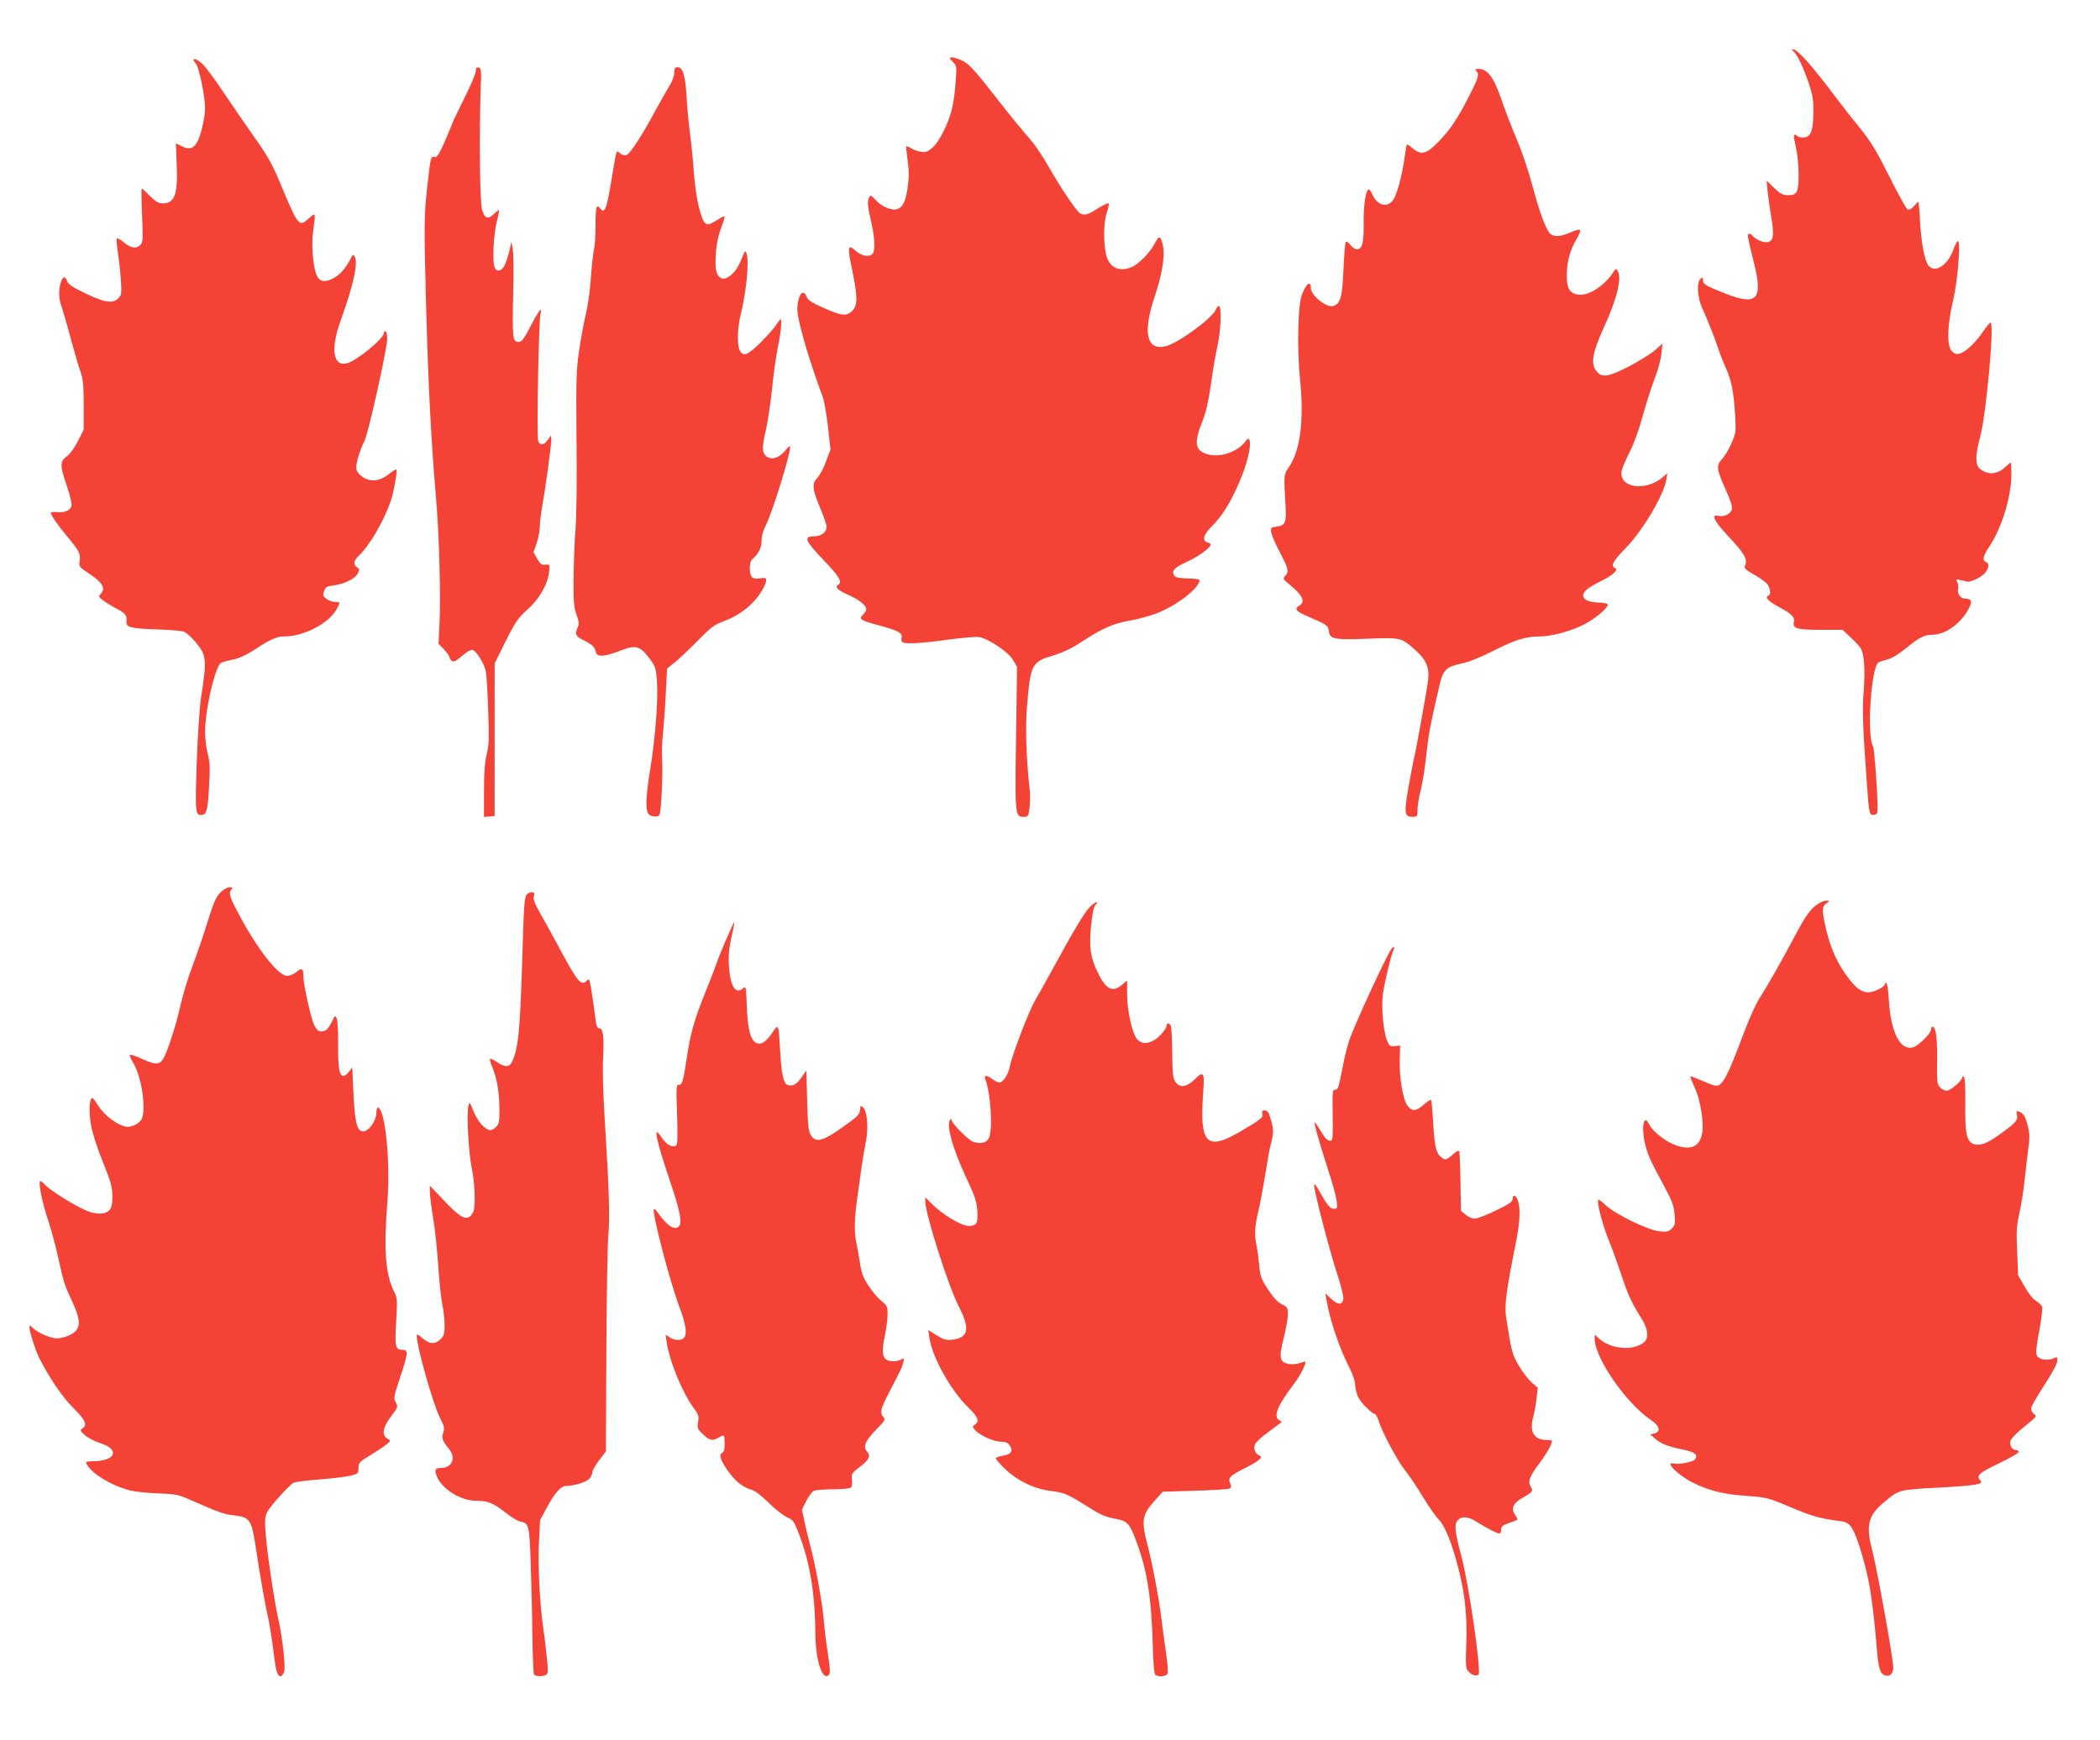
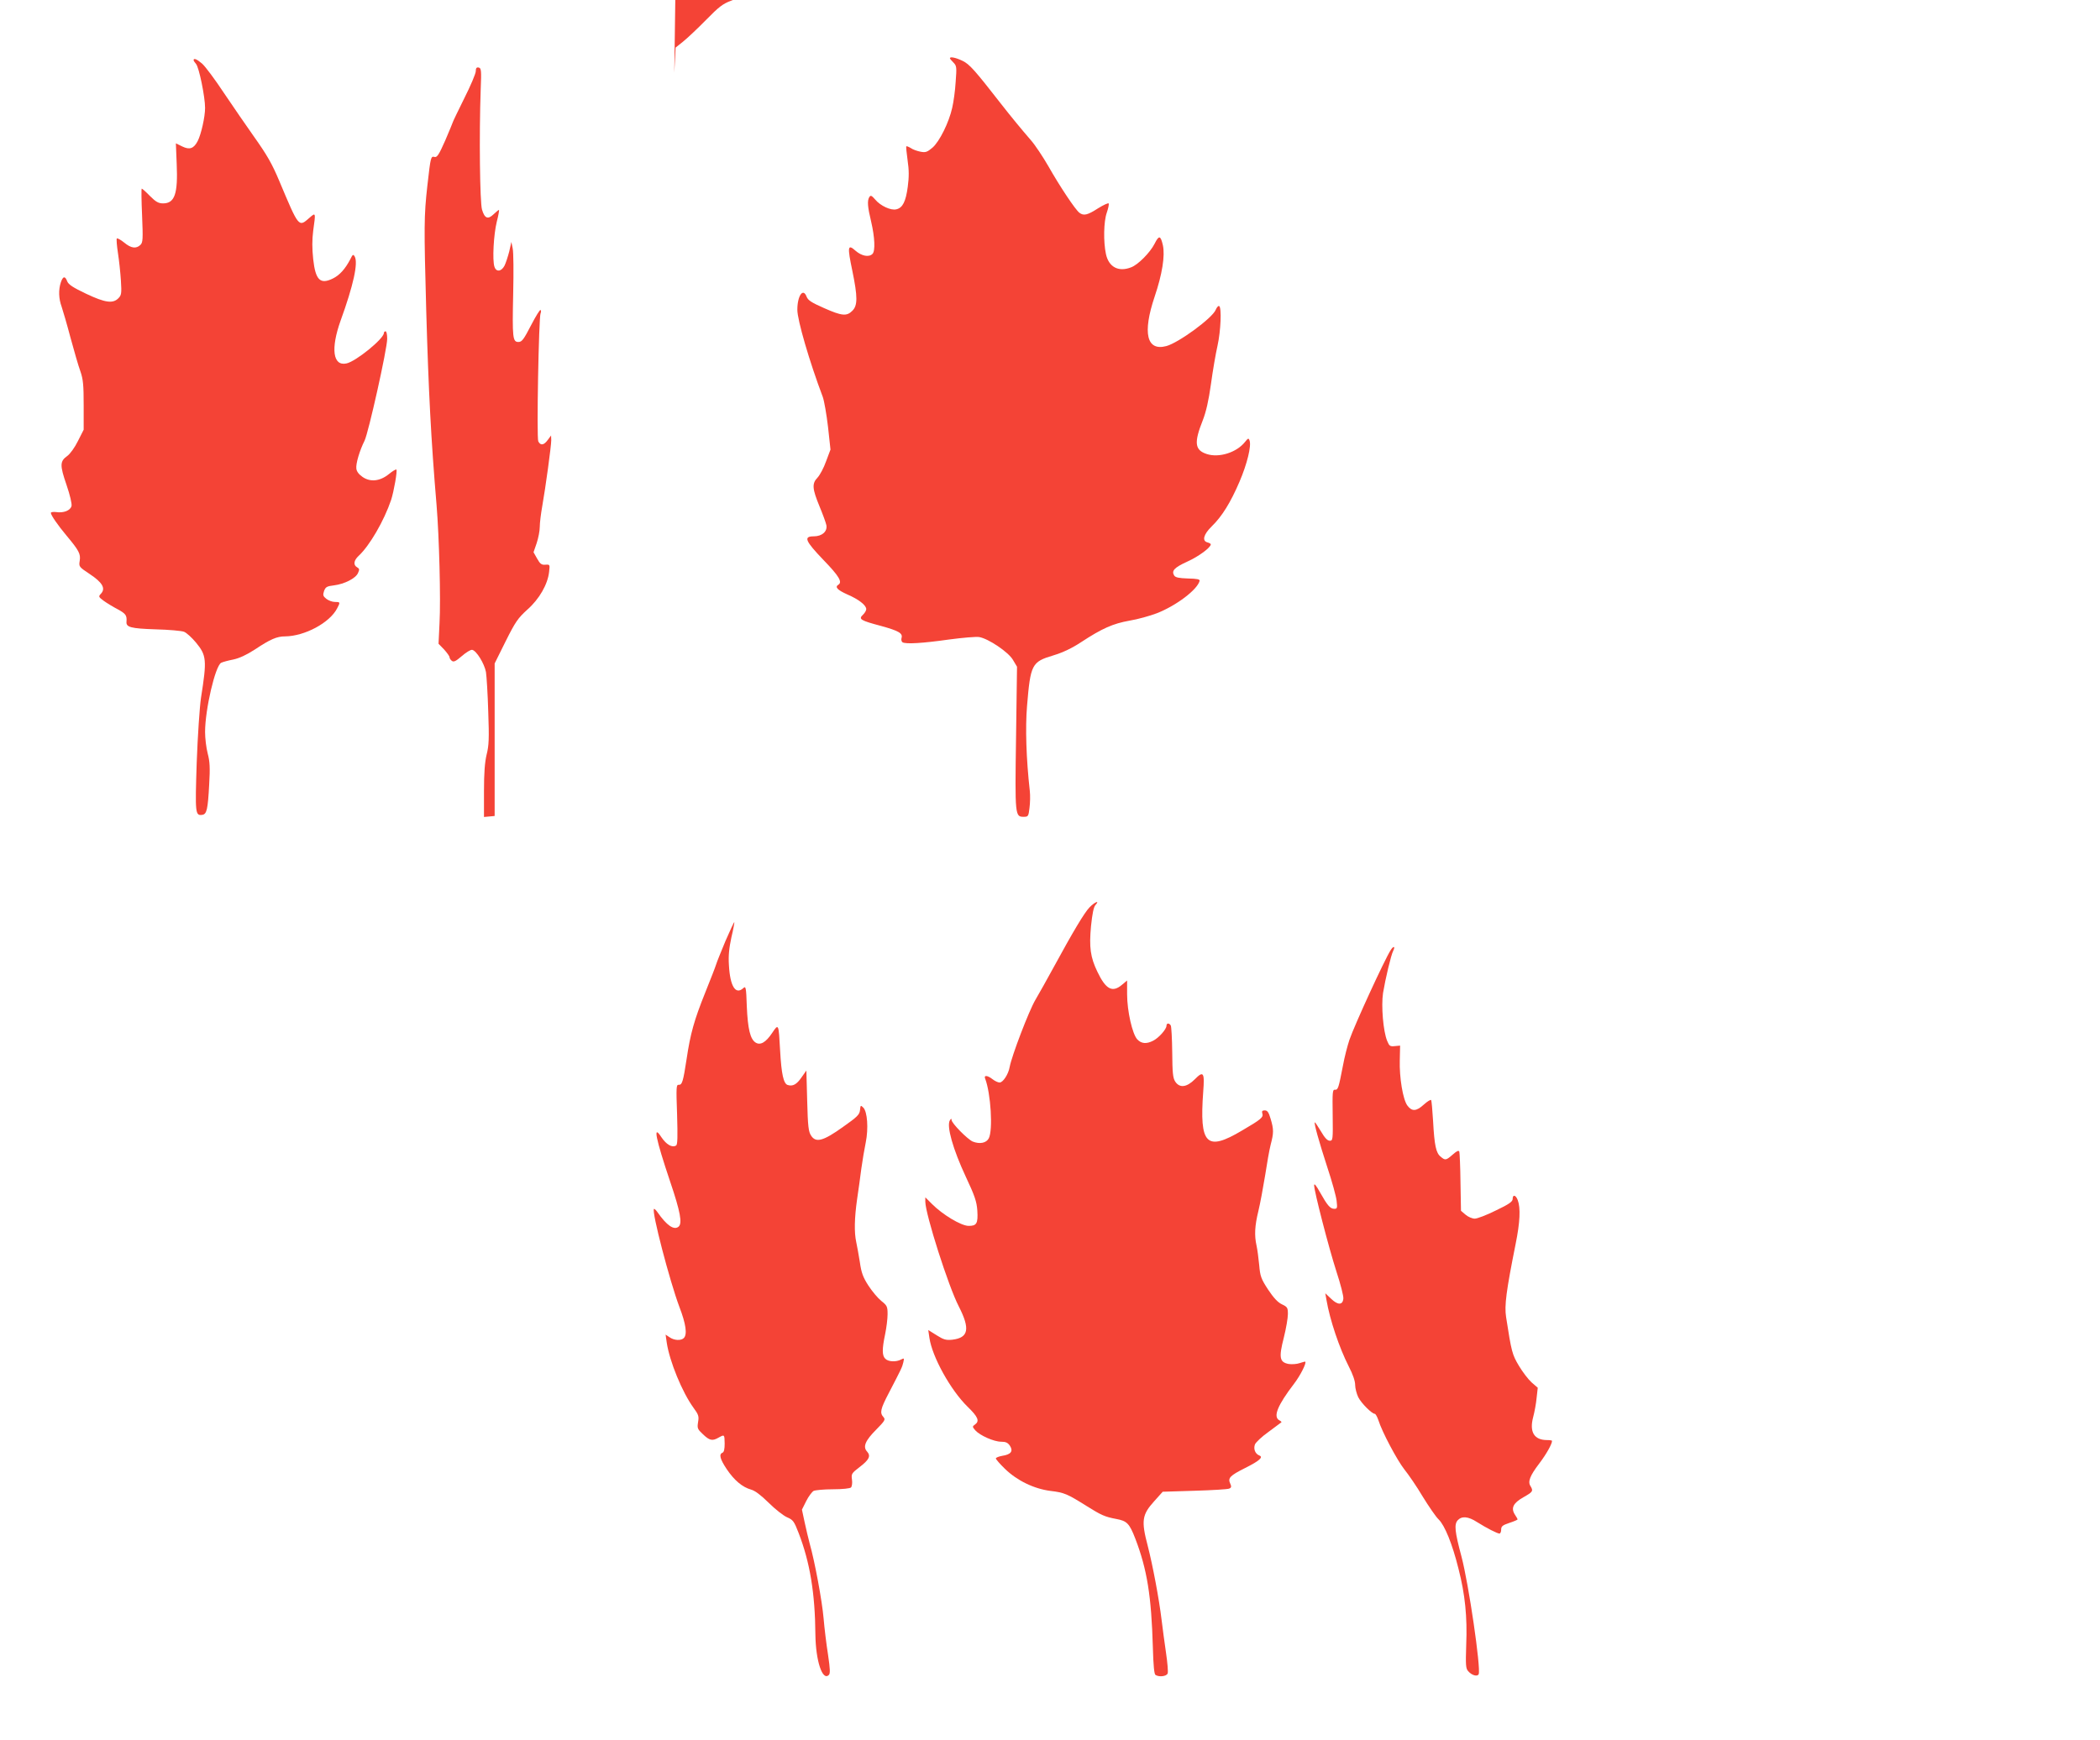
<svg xmlns="http://www.w3.org/2000/svg" version="1.0" width="1280pt" height="1061pt" viewBox="0 0 1280 1061" preserveAspectRatio="xMidYMid meet">
  <g transform="translate(0,1061) scale(0.1,-0.1)" fill="#f44336" stroke="none">
-     <path d="M10931 10297 c23 -17 61 -98 95 -197 23 -70 28 -101 27 -177 -1 -108 -15 -147 -56 -151 -16 -2 -35 2 -43 9 -24 19 -25 6 -8 -67 20 -83 23 -240 6 -271 -10 -18 -22 -23 -52 -23 -33 0 -47 7 -86 44 l-46 45 5 -57 c3 -31 13 -102 22 -158 20 -115 16 -151 -19 -160 -25 -6 -74 14 -95 40 -7 9 -17 13 -22 10 -10 -6 -9 -12 33 -182 54 -218 17 -257 -172 -183 -121 47 -140 58 -140 82 0 18 -2 19 -15 9 -25 -21 -19 -115 11 -180 29 -61 85 -204 104 -265 7 -22 26 -68 41 -102 33 -74 46 -140 55 -283 6 -99 5 -109 -21 -170 -15 -36 -41 -79 -57 -97 -39 -40 -36 -63 22 -192 29 -64 40 -100 36 -117 -7 -28 -49 -48 -83 -39 -44 11 -25 -32 50 -112 113 -121 131 -152 113 -194 -6 -13 6 -24 50 -49 31 -17 67 -42 80 -55 25 -25 32 -71 12 -77 -23 -8 1 -35 62 -67 81 -43 102 -65 94 -95 -9 -38 20 -46 166 -46 l131 0 50 -47 c28 -26 56 -56 62 -68 20 -37 26 -129 17 -255 -10 -122 -6 -219 20 -580 12 -173 15 -182 43 -178 20 3 22 9 21 63 -3 121 -20 340 -27 353 -40 63 -12 488 33 513 8 5 34 13 56 19 25 6 68 32 109 66 85 69 114 84 163 84 80 0 176 69 223 162 22 43 16 57 -23 58 -27 0 -50 30 -43 57 3 13 1 32 -5 44 -10 18 -9 19 17 13 15 -3 34 -7 41 -10 21 -6 91 27 112 54 24 29 26 58 5 66 -24 9 -18 37 20 93 76 113 135 306 135 441 0 39 -2 72 -4 72 -2 0 -18 -13 -35 -29 -47 -44 -102 -48 -151 -11 -31 23 -31 84 -1 194 36 131 87 677 65 699 -3 3 -24 -20 -45 -52 -46 -69 -108 -128 -145 -137 -19 -5 -31 -1 -47 15 -32 31 -28 161 8 311 28 117 47 360 29 360 -5 0 -17 -22 -27 -50 -34 -96 -110 -147 -151 -101 -24 27 -46 140 -53 274 -3 64 -8 117 -10 117 -2 0 -14 -12 -27 -27 -14 -16 -29 -24 -38 -21 -8 4 -58 93 -111 200 -79 157 -111 211 -177 293 -45 55 -107 134 -138 175 -156 209 -246 310 -275 310 -7 -1 -5 -6 4 -13z" />
    <path d="M5790 10255 c0 -3 9 -14 21 -26 20 -20 21 -28 14 -118 -3 -53 -13 -124 -21 -158 -20 -90 -77 -205 -120 -243 -32 -27 -42 -31 -73 -25 -20 4 -47 13 -59 22 -13 8 -26 13 -28 11 -2 -3 2 -41 8 -85 9 -60 9 -102 1 -162 -12 -90 -31 -128 -69 -137 -33 -9 -98 21 -130 60 -21 24 -27 27 -35 15 -14 -22 -11 -60 11 -151 22 -94 26 -178 8 -196 -22 -22 -66 -13 -103 19 -48 43 -51 27 -20 -121 33 -160 33 -213 0 -245 -34 -34 -63 -32 -173 17 -77 34 -97 47 -106 70 -21 55 -56 5 -56 -81 0 -62 73 -314 155 -531 9 -25 23 -107 32 -183 l15 -138 -27 -72 c-14 -40 -38 -84 -52 -99 -35 -36 -32 -68 12 -175 20 -48 39 -100 42 -115 7 -38 -26 -68 -77 -68 -64 0 -53 -27 60 -145 94 -97 116 -134 90 -150 -23 -14 -6 -32 54 -59 70 -30 116 -66 116 -90 0 -8 -9 -24 -20 -34 -29 -27 -15 -35 109 -68 109 -30 135 -45 126 -74 -3 -10 0 -22 6 -26 20 -12 122 -6 284 17 82 11 165 18 183 15 56 -9 179 -92 206 -139 l25 -42 -6 -435 c-7 -475 -6 -480 47 -480 27 0 29 3 35 54 4 30 5 76 2 103 -22 196 -28 386 -17 518 21 255 29 270 160 309 59 18 112 43 170 81 128 84 194 113 295 131 49 8 124 29 166 45 118 46 248 144 261 198 2 9 -17 13 -71 14 -56 2 -76 6 -84 18 -18 29 1 49 80 85 69 31 143 86 143 105 0 4 -9 9 -20 12 -35 9 -24 49 25 97 64 62 116 147 170 273 46 107 74 220 61 252 -5 15 -9 14 -27 -9 -51 -65 -159 -99 -234 -74 -73 24 -78 69 -24 205 20 51 36 120 50 221 11 81 29 186 40 234 20 90 26 233 10 242 -5 3 -14 -7 -21 -23 -20 -50 -226 -201 -301 -221 -120 -32 -146 79 -71 302 46 136 64 249 50 313 -14 61 -24 62 -51 8 -27 -53 -101 -128 -143 -143 -77 -30 -136 2 -153 81 -16 74 -14 198 5 252 9 26 14 51 12 56 -1 6 -31 -8 -65 -29 -65 -42 -88 -47 -114 -27 -25 19 -120 162 -188 282 -34 59 -83 133 -109 162 -58 67 -118 140 -179 218 -162 208 -194 244 -236 264 -41 20 -77 27 -77 16z" />
    <path d="M1180 10243 c0 -3 7 -14 15 -23 18 -20 55 -200 55 -268 0 -55 -24 -161 -45 -202 -24 -46 -49 -55 -94 -33 l-39 19 5 -125 c8 -183 -12 -241 -83 -241 -28 0 -44 9 -80 45 -24 25 -47 45 -50 45 -3 0 -2 -73 2 -163 6 -146 5 -165 -10 -180 -26 -25 -57 -21 -99 14 -21 17 -41 28 -45 25 -3 -4 0 -44 7 -89 7 -45 15 -121 18 -168 5 -79 3 -89 -16 -108 -33 -33 -80 -27 -196 28 -80 38 -107 56 -115 75 -13 35 -26 33 -39 -5 -15 -45 -14 -99 5 -150 8 -24 33 -109 54 -189 22 -80 48 -172 60 -204 17 -49 20 -84 20 -208 l0 -148 -35 -69 c-19 -39 -48 -79 -65 -91 -45 -32 -46 -56 -5 -175 22 -64 34 -117 31 -130 -7 -28 -49 -44 -94 -37 -17 2 -32 0 -32 -5 0 -14 44 -77 95 -138 77 -92 87 -112 81 -153 -6 -37 -5 -38 61 -82 77 -51 98 -87 69 -119 -17 -18 -16 -20 16 -44 18 -13 57 -37 86 -52 49 -27 56 -37 53 -76 -3 -33 26 -41 176 -46 82 -2 160 -9 175 -15 15 -6 47 -35 72 -65 65 -79 68 -105 31 -338 -8 -55 -20 -231 -26 -394 -10 -311 -9 -325 34 -319 27 4 34 32 42 185 6 102 4 140 -9 189 -9 34 -16 93 -16 131 0 137 62 403 98 422 10 5 43 14 74 20 38 8 82 29 133 62 93 62 133 79 182 79 120 1 273 83 318 171 20 38 19 39 -14 39 -16 0 -39 9 -52 19 -20 16 -22 23 -14 47 9 25 17 30 60 35 65 8 133 43 147 75 10 22 9 27 -5 35 -25 14 -21 42 9 70 67 62 155 214 198 341 17 53 39 178 32 185 -3 3 -23 -9 -45 -27 -54 -44 -113 -51 -161 -18 -23 16 -36 33 -38 51 -4 30 20 110 50 170 24 49 138 560 138 621 0 26 -4 46 -10 46 -5 0 -10 -4 -10 -10 0 -35 -172 -175 -229 -186 -82 -17 -96 90 -35 261 78 215 108 352 86 391 -9 15 -12 14 -27 -17 -31 -59 -65 -97 -106 -117 -77 -38 -106 -10 -120 118 -7 66 -7 117 0 173 16 114 16 113 -24 78 -65 -57 -63 -59 -182 224 -45 107 -74 158 -157 275 -45 63 -126 182 -181 263 -54 82 -114 162 -132 178 -32 28 -53 37 -53 22z" />
    <path d="M2900 10176 c0 -14 -31 -88 -70 -165 -38 -77 -70 -143 -70 -146 0 -2 -21 -52 -46 -111 -38 -86 -50 -105 -65 -101 -23 6 -24 2 -44 -174 -21 -188 -21 -248 -7 -764 14 -486 29 -783 63 -1185 16 -194 26 -574 18 -720 l-6 -125 34 -35 c18 -20 33 -41 33 -47 0 -6 6 -16 14 -22 11 -9 24 -3 61 29 26 23 55 40 63 38 26 -5 74 -83 84 -135 4 -26 11 -136 14 -243 6 -163 4 -206 -10 -261 -11 -47 -16 -110 -16 -223 l0 -157 33 3 32 3 0 465 0 465 67 135 c60 120 75 141 132 193 73 64 125 155 133 231 5 44 5 45 -23 43 -23 -2 -32 5 -50 37 l-22 39 19 55 c10 30 19 75 19 99 0 25 7 81 15 126 20 112 55 368 55 403 l-1 29 -20 -27 c-24 -33 -44 -36 -58 -9 -11 20 3 762 14 781 3 6 4 14 0 20 -3 5 -29 -37 -58 -93 -45 -87 -56 -102 -77 -102 -35 0 -38 24 -32 295 3 130 2 253 -3 275 l-8 40 -13 -58 c-8 -31 -21 -71 -29 -87 -19 -36 -50 -40 -61 -7 -14 39 -5 199 14 275 10 39 16 72 13 72 -3 0 -17 -12 -32 -26 -35 -34 -55 -26 -71 28 -13 44 -18 454 -8 733 5 117 3 130 -12 133 -13 3 -18 -3 -18 -22z" />
-     <path d="M4110 10167 c0 -19 -12 -52 -28 -78 -15 -24 -52 -89 -82 -144 -85 -159 -159 -273 -181 -280 -13 -4 -27 0 -40 10 -23 22 -20 32 -53 -169 -29 -174 -40 -201 -67 -167 -24 29 -29 11 -29 -110 0 -55 -4 -119 -10 -142 -5 -23 -14 -103 -19 -177 -5 -74 -19 -171 -30 -215 -11 -44 -29 -143 -41 -220 -18 -127 -19 -179 -16 -550 3 -236 0 -465 -6 -540 -6 -71 -11 -206 -12 -300 -1 -144 2 -178 18 -223 15 -42 17 -57 7 -78 -18 -41 -13 -53 37 -78 53 -27 68 -41 74 -71 5 -32 52 -30 144 6 101 39 123 33 182 -45 37 -48 40 -57 46 -138 8 -114 -9 -344 -40 -533 -31 -191 -32 -270 -3 -285 11 -6 30 -10 42 -8 21 3 22 9 30 138 4 74 6 167 3 205 -3 39 -1 111 5 161 5 50 13 160 17 245 l8 153 44 35 c25 20 88 79 140 132 80 82 104 100 155 119 111 40 202 115 249 207 26 52 22 65 -19 57 -22 -4 -41 -2 -50 6 -20 17 -20 94 0 110 37 30 58 73 57 112 -1 24 7 57 22 87 46 89 164 476 151 490 -3 2 -14 -8 -26 -23 -30 -39 -72 -58 -102 -47 -43 17 -47 54 -17 177 10 45 26 151 35 236 8 85 24 197 34 249 18 87 25 141 22 179 -1 8 -10 -1 -22 -20 -11 -19 -55 -70 -97 -112 -82 -83 -112 -96 -133 -55 -17 30 -14 138 4 212 36 140 55 336 37 380 -7 18 -9 18 -20 -10 -26 -66 -44 -96 -72 -120 -38 -32 -63 -32 -84 0 -23 36 -14 187 16 270 37 102 38 99 -19 63 -41 -25 -56 -30 -69 -21 -29 17 -61 156 -72 303 -5 74 -16 185 -24 245 -8 61 -18 162 -21 225 -8 130 -23 180 -54 180 -17 0 -21 -6 -21 -33z" />
-     <path d="M8998 10178 c20 -20 14 -41 -41 -149 -73 -144 -118 -211 -191 -285 -72 -74 -103 -82 -156 -38 -17 15 -33 25 -35 23 -2 -2 -8 -39 -14 -82 -15 -107 -47 -227 -70 -257 -37 -51 -98 -32 -128 38 -7 18 -18 30 -22 27 -18 -10 -31 -103 -29 -210 1 -117 -9 -155 -42 -155 -10 0 -28 12 -39 27 -12 14 -24 23 -28 19 -4 -3 -10 -77 -14 -164 -7 -173 -19 -217 -64 -228 -42 -10 -135 65 -135 110 0 50 -30 26 -56 -45 -23 -65 -29 -332 -10 -511 26 -260 1 -445 -76 -548 -22 -31 -23 -50 -13 -209 8 -119 1 -136 -60 -143 -27 -3 -30 -6 -27 -32 2 -16 26 -72 53 -123 53 -102 57 -118 33 -144 -15 -16 -14 -19 12 -41 95 -77 114 -115 74 -140 -33 -21 -23 -34 53 -67 118 -51 122 -54 127 -91 7 -47 32 -52 241 -44 198 7 199 7 282 -66 70 -62 90 -107 82 -184 -6 -56 -79 -461 -90 -496 -2 -8 -16 -80 -30 -159 -28 -160 -25 -181 25 -181 28 0 30 2 30 40 0 22 6 66 14 98 17 65 31 153 46 292 10 85 20 140 76 380 19 85 41 105 130 124 46 9 115 37 200 80 130 66 196 86 284 86 69 0 191 34 270 75 67 36 140 98 140 119 0 6 -23 12 -53 12 -62 2 -97 17 -97 43 0 25 29 49 112 90 72 36 106 69 81 78 -28 10 -9 46 60 115 105 105 239 329 254 425 l6 38 -24 -21 c-107 -95 -277 -69 -254 38 4 18 27 71 51 118 25 50 57 140 78 218 20 73 52 174 72 225 20 50 38 119 41 152 l6 60 -45 -40 c-25 -22 -96 -66 -157 -98 -129 -66 -168 -72 -201 -29 -35 44 -24 113 44 261 83 181 114 309 85 351 -9 13 -12 12 -22 -4 -54 -88 -157 -154 -221 -142 -50 10 -66 38 -66 116 0 82 19 154 60 224 36 64 30 68 -45 36 -58 -25 -97 -25 -119 -2 -26 30 -65 136 -106 292 -21 80 -63 206 -95 280 -31 74 -75 187 -96 250 -43 127 -83 180 -136 180 -21 0 -24 -3 -15 -12z" />
-     <path d="M1342 5167 c-26 -27 -41 -63 -77 -178 -24 -79 -65 -198 -90 -264 -26 -66 -59 -176 -75 -245 -29 -129 -81 -288 -106 -327 -23 -36 -47 -36 -128 1 -42 19 -76 30 -76 24 0 -6 11 -30 25 -54 47 -80 75 -261 51 -332 -8 -25 -53 -52 -86 -52 -53 0 -147 69 -186 136 -14 24 -29 42 -34 39 -16 -10 -19 -86 -5 -165 9 -50 37 -139 72 -224 49 -122 57 -150 58 -207 0 -52 -4 -72 -19 -88 -26 -28 -87 -27 -151 3 -80 37 -218 125 -242 154 -12 14 -25 23 -29 20 -11 -11 15 -137 51 -243 18 -55 45 -154 59 -220 34 -154 41 -175 83 -263 60 -128 58 -178 -10 -211 -24 -12 -59 -21 -78 -21 -40 0 -114 32 -147 62 -22 21 -22 21 -22 1 0 -23 36 -135 57 -178 59 -119 145 -246 211 -310 74 -74 87 -105 54 -124 -15 -10 -14 -14 14 -40 18 -16 56 -36 85 -46 65 -21 91 -42 87 -69 -4 -26 -54 -45 -121 -45 -43 -1 -47 -3 -38 -19 30 -56 147 -128 259 -158 31 -8 110 -17 175 -19 110 -4 124 -7 200 -41 168 -74 203 -87 263 -93 95 -10 107 -27 130 -176 25 -170 62 -380 78 -446 8 -37 23 -127 32 -200 15 -126 24 -159 45 -159 5 0 14 11 20 24 12 25 -8 209 -36 331 -22 97 -66 391 -75 505 -7 89 -6 110 8 140 17 35 133 164 162 180 9 5 79 14 157 20 77 6 162 16 189 23 47 11 49 14 49 46 0 33 5 38 82 85 45 28 90 58 99 68 15 15 15 17 -5 27 -36 20 -28 69 23 136 42 56 43 59 28 85 -14 24 -12 34 26 150 49 147 52 170 18 170 -48 0 -51 14 -40 195 6 110 5 124 -14 161 -53 104 -64 258 -41 543 20 235 -12 564 -56 578 -6 2 -11 -12 -11 -31 0 -50 -49 -118 -83 -114 -36 4 -49 59 -57 241 l-7 150 -19 -27 c-11 -14 -26 -26 -34 -26 -26 0 -34 49 -33 188 1 76 -3 148 -8 161 -9 23 -10 23 -32 -22 -15 -31 -31 -49 -46 -53 -30 -7 -41 0 -60 36 -18 34 -65 245 -65 289 0 56 -9 64 -42 36 -16 -14 -42 -25 -58 -25 -54 0 -184 166 -298 383 -54 101 -60 125 -40 145 9 9 6 12 -13 12 -15 0 -38 -13 -57 -33z" />
-     <path d="M3209 5153 c-11 -12 -16 -73 -21 -242 -17 -577 -25 -676 -64 -768 -16 -41 -45 -43 -95 -8 -20 13 -39 22 -42 19 -3 -3 3 -25 13 -48 28 -66 43 -152 44 -252 1 -77 -2 -95 -18 -113 -11 -12 -27 -21 -37 -21 -31 0 -78 52 -103 115 -23 58 -25 59 -31 31 -12 -45 2 -294 20 -376 18 -81 25 -218 12 -262 -4 -15 -16 -32 -27 -38 -30 -16 -66 7 -158 105 l-82 86 0 -38 c0 -21 9 -92 20 -158 11 -66 25 -196 31 -290 6 -93 17 -201 25 -238 8 -38 14 -95 14 -128 0 -50 -4 -64 -25 -84 -32 -33 -67 -31 -110 6 -25 22 -35 27 -35 16 0 -67 99 -416 142 -502 26 -51 29 -64 20 -89 -12 -32 -6 -51 34 -99 46 -55 20 -117 -48 -117 -34 0 -41 -11 -27 -47 30 -80 144 -153 242 -153 70 0 105 -14 182 -75 32 -25 71 -49 87 -52 52 -10 55 -21 63 -258 4 -121 9 -320 10 -442 2 -122 6 -227 10 -232 8 -13 55 -14 74 -2 12 8 13 26 2 123 -6 62 -16 140 -21 173 -20 135 -32 375 -25 509 l7 138 44 82 c47 86 83 126 114 126 43 0 119 22 139 41 11 11 21 29 21 41 0 12 19 45 42 75 l41 54 3 607 c1 334 7 654 12 712 10 111 5 273 -22 705 -10 160 -14 305 -10 376 7 124 0 179 -21 179 -16 0 -21 15 -29 85 -9 72 -27 188 -32 204 -4 11 -7 12 -16 3 -36 -36 -55 -13 -166 193 -35 66 -87 159 -114 207 -38 67 -49 94 -44 113 5 20 3 25 -13 25 -10 0 -25 -7 -32 -17z" />
-     <path d="M11085 5101 c-48 -29 -79 -72 -151 -209 -78 -147 -160 -291 -211 -371 -20 -31 -60 -119 -89 -196 -103 -276 -134 -335 -174 -335 -10 0 -48 14 -85 31 -37 16 -69 28 -71 26 -3 -2 9 -32 25 -66 34 -73 57 -206 47 -275 -13 -83 -63 -110 -152 -82 -62 19 -147 83 -169 126 -9 17 -19 30 -24 30 -18 0 -21 -71 -6 -135 17 -73 31 -106 119 -268 49 -91 59 -119 63 -172 5 -55 3 -65 -17 -85 -20 -20 -30 -22 -77 -17 -69 7 -269 105 -326 159 -22 21 -42 36 -45 34 -11 -12 23 -145 62 -243 24 -59 60 -160 81 -223 39 -117 60 -163 121 -260 39 -61 45 -117 17 -142 -66 -57 -207 -45 -280 24 l-23 21 0 -25 c0 -117 191 -393 343 -496 54 -36 62 -72 19 -82 l-24 -5 24 -21 c36 -34 77 -51 163 -69 87 -18 106 -32 87 -62 -10 -16 -101 -34 -130 -26 -61 15 25 -70 115 -116 99 -49 188 -72 326 -81 125 -9 130 -10 275 -71 133 -56 172 -66 310 -85 48 -7 69 -38 108 -159 57 -182 77 -301 104 -620 9 -115 20 -151 50 -160 29 -9 50 11 50 48 0 55 -98 600 -131 726 -36 140 -21 202 70 278 95 81 92 80 335 93 224 12 279 21 258 42 -30 30 -12 47 114 107 73 35 123 65 119 71 -3 5 -12 10 -19 10 -22 0 -39 28 -32 54 4 15 38 50 85 88 73 58 78 63 60 76 -10 7 -19 22 -19 34 0 11 36 75 80 142 50 77 80 133 80 150 0 23 -2 25 -19 16 -27 -14 -74 -13 -95 3 -21 15 -20 37 10 198 9 53 14 104 11 113 -4 9 -20 24 -36 34 -18 10 -47 46 -70 87 l-40 70 -6 145 c-6 124 -3 158 14 235 11 50 25 137 31 195 6 58 15 135 20 172 13 91 13 121 -5 182 -11 39 -22 56 -41 65 -25 11 -25 10 -20 -17 8 -32 -10 -51 -115 -125 -72 -50 -106 -63 -145 -53 -46 12 -57 60 -55 243 1 100 -2 164 -9 168 -5 3 -10 2 -10 -4 0 -20 -71 -81 -94 -81 -12 0 -31 9 -42 21 -17 19 -19 36 -17 163 2 134 -7 206 -28 206 -5 0 -9 -8 -9 -18 0 -22 -76 -97 -108 -107 -79 -24 -137 89 -149 288 -3 54 -10 100 -14 103 -5 3 -9 1 -9 -5 0 -17 -67 -51 -102 -51 -43 0 -76 25 -127 94 -60 80 -100 168 -127 276 -30 124 -31 153 -1 173 21 15 21 16 2 16 -11 1 -34 -7 -50 -18z" />
+     <path d="M4110 10167 l8 153 44 35 c25 20 88 79 140 132 80 82 104 100 155 119 111 40 202 115 249 207 26 52 22 65 -19 57 -22 -4 -41 -2 -50 6 -20 17 -20 94 0 110 37 30 58 73 57 112 -1 24 7 57 22 87 46 89 164 476 151 490 -3 2 -14 -8 -26 -23 -30 -39 -72 -58 -102 -47 -43 17 -47 54 -17 177 10 45 26 151 35 236 8 85 24 197 34 249 18 87 25 141 22 179 -1 8 -10 -1 -22 -20 -11 -19 -55 -70 -97 -112 -82 -83 -112 -96 -133 -55 -17 30 -14 138 4 212 36 140 55 336 37 380 -7 18 -9 18 -20 -10 -26 -66 -44 -96 -72 -120 -38 -32 -63 -32 -84 0 -23 36 -14 187 16 270 37 102 38 99 -19 63 -41 -25 -56 -30 -69 -21 -29 17 -61 156 -72 303 -5 74 -16 185 -24 245 -8 61 -18 162 -21 225 -8 130 -23 180 -54 180 -17 0 -21 -6 -21 -33z" />
    <path d="M6641 5078 c-31 -32 -99 -145 -223 -373 -36 -66 -84 -152 -107 -191 -39 -66 -144 -340 -157 -410 -8 -45 -41 -94 -61 -94 -10 0 -29 9 -43 20 -32 25 -55 26 -45 3 34 -89 48 -312 22 -363 -15 -29 -55 -37 -98 -20 -32 14 -129 112 -129 132 0 9 -3 9 -10 -2 -22 -34 18 -176 97 -345 55 -117 66 -151 70 -205 5 -80 -4 -95 -55 -94 -46 2 -156 68 -221 133 l-41 41 0 -27 c1 -77 141 -517 204 -638 70 -137 60 -191 -39 -203 -39 -4 -53 0 -96 27 l-51 32 7 -48 c17 -116 129 -318 232 -419 65 -63 75 -88 46 -109 -17 -12 -17 -14 2 -36 28 -31 113 -69 157 -69 29 0 41 -6 54 -25 21 -33 6 -53 -47 -61 -22 -4 -39 -11 -39 -16 0 -5 25 -34 55 -63 74 -72 177 -122 278 -135 84 -10 102 -18 220 -92 89 -56 112 -66 181 -79 65 -12 80 -27 116 -120 72 -188 98 -350 107 -664 3 -109 8 -162 16 -167 22 -14 67 -9 74 9 4 9 -1 66 -10 127 -9 61 -21 152 -27 201 -15 126 -54 332 -84 449 -41 155 -35 191 39 273 l52 58 194 6 c107 3 202 9 211 13 14 6 15 12 6 32 -15 33 0 48 92 94 86 43 112 66 86 76 -25 10 -37 39 -27 67 5 13 42 48 83 77 40 30 75 56 78 58 3 2 -3 8 -13 13 -38 22 -10 91 91 223 38 50 76 125 68 134 -2 1 -17 -3 -35 -9 -17 -6 -47 -8 -67 -5 -55 11 -60 39 -29 160 14 56 25 120 25 144 0 39 -3 44 -37 60 -25 12 -50 39 -84 90 -43 66 -48 81 -54 150 -4 42 -11 95 -16 117 -14 63 -11 121 11 211 11 45 29 143 41 216 11 73 26 158 34 189 19 72 19 93 0 157 -12 41 -20 52 -36 52 -15 0 -19 -5 -15 -18 8 -24 -6 -36 -124 -105 -217 -129 -260 -86 -236 238 9 117 1 128 -51 75 -50 -50 -93 -55 -120 -14 -14 22 -17 53 -18 178 -1 84 -5 157 -9 164 -10 16 -26 15 -26 -2 0 -21 -47 -74 -81 -91 -40 -21 -72 -19 -97 8 -30 32 -62 173 -62 275 l0 84 -31 -26 c-59 -50 -99 -28 -150 79 -43 89 -51 149 -39 279 8 76 16 116 27 128 29 32 -4 19 -36 -14z" />
    <path d="M4422 4873 c-27 -65 -53 -129 -57 -143 -4 -14 -34 -91 -67 -173 -67 -167 -90 -249 -113 -404 -21 -137 -27 -158 -48 -157 -15 2 -16 -14 -10 -181 4 -137 3 -184 -6 -189 -24 -15 -59 5 -90 51 -53 82 -35 -7 54 -272 62 -183 75 -254 51 -274 -28 -23 -72 7 -129 89 -9 13 -19 22 -21 19 -15 -15 96 -440 155 -597 40 -104 49 -168 27 -190 -17 -17 -59 -15 -87 5 l-24 16 7 -49 c17 -114 94 -302 163 -397 31 -42 34 -52 28 -87 -6 -38 -4 -43 30 -75 40 -38 57 -42 95 -20 36 20 36 20 37 -36 0 -34 -4 -52 -13 -56 -23 -9 -16 -38 26 -101 46 -68 95 -109 148 -124 25 -7 60 -34 107 -80 39 -39 89 -78 111 -88 39 -17 44 -25 72 -97 69 -179 100 -367 102 -618 2 -161 43 -286 82 -247 9 9 8 36 -5 124 -10 62 -22 162 -27 221 -9 106 -54 348 -85 457 -8 30 -22 89 -31 131 l-16 75 26 52 c14 28 35 56 45 62 11 5 64 10 118 10 58 0 104 5 110 11 6 6 9 28 6 48 -5 35 -2 39 46 76 59 45 70 68 46 95 -27 29 -11 67 56 134 53 54 57 61 44 76 -24 26 -18 50 32 146 78 150 82 158 89 188 6 26 5 27 -14 17 -30 -16 -78 -14 -96 5 -20 19 -20 59 -1 149 8 39 15 93 15 122 0 48 -3 53 -39 82 -21 17 -56 59 -78 93 -33 51 -43 79 -52 143 -7 44 -17 99 -22 122 -13 59 -11 147 5 260 8 54 20 139 26 188 7 50 19 122 27 160 17 84 10 187 -15 212 -16 16 -17 15 -20 -15 -3 -28 -16 -41 -104 -103 -120 -86 -165 -98 -194 -53 -16 24 -20 55 -24 213 l-5 184 -29 -41 c-30 -44 -54 -57 -85 -47 -25 8 -38 65 -46 210 -9 165 -9 166 -48 108 -39 -59 -73 -78 -102 -59 -32 21 -47 82 -53 219 -4 119 -6 127 -22 112 -46 -42 -80 11 -87 140 -4 58 1 104 15 170 12 49 19 91 18 93 -2 1 -26 -50 -54 -115z" />
    <path d="M8477 4818 c-38 -59 -221 -458 -252 -548 -12 -36 -30 -105 -39 -155 -27 -139 -30 -150 -49 -149 -15 2 -16 -14 -14 -155 2 -150 1 -156 -18 -156 -14 0 -31 18 -54 58 -19 31 -35 56 -37 54 -6 -5 26 -119 77 -276 28 -84 53 -175 56 -202 5 -44 4 -49 -14 -49 -25 0 -42 20 -87 100 -24 43 -36 58 -36 43 0 -36 89 -380 136 -526 25 -76 44 -150 42 -165 -4 -40 -34 -40 -75 0 l-35 33 7 -40 c21 -123 78 -292 136 -406 25 -48 39 -89 39 -113 0 -20 9 -54 19 -75 19 -37 83 -101 101 -101 4 0 14 -17 21 -37 23 -74 115 -246 159 -302 25 -31 76 -105 112 -166 37 -60 80 -123 97 -139 37 -36 83 -148 121 -301 40 -155 54 -294 47 -463 -4 -123 -3 -145 12 -161 22 -26 57 -35 64 -18 14 37 -61 551 -105 717 -41 153 -45 196 -23 221 25 27 64 24 118 -11 59 -37 123 -70 137 -70 5 0 10 11 10 24 0 20 8 27 50 41 28 9 50 19 50 21 0 3 -7 16 -16 29 -26 40 -11 71 51 106 58 33 62 38 44 68 -18 27 -4 63 53 138 44 58 78 119 78 138 0 3 -13 5 -30 5 -79 0 -109 49 -85 140 8 30 18 83 21 117 l7 62 -38 33 c-20 18 -55 64 -77 101 -41 69 -45 84 -78 297 -11 70 1 160 58 445 27 133 31 220 13 268 -12 32 -31 36 -31 7 0 -16 -22 -32 -102 -70 -56 -28 -114 -50 -129 -50 -15 0 -41 11 -56 24 l-28 24 -3 174 c-1 95 -5 179 -7 186 -4 10 -15 5 -40 -17 -41 -36 -46 -37 -74 -13 -28 22 -38 68 -46 217 -4 66 -9 124 -12 128 -3 4 -23 -8 -45 -28 -45 -41 -72 -43 -100 -5 -27 37 -49 171 -46 275 l2 90 -32 -3 c-29 -3 -34 0 -47 32 -24 58 -37 213 -25 292 14 85 49 233 62 257 14 28 2 32 -15 5z" />
  </g>
</svg>